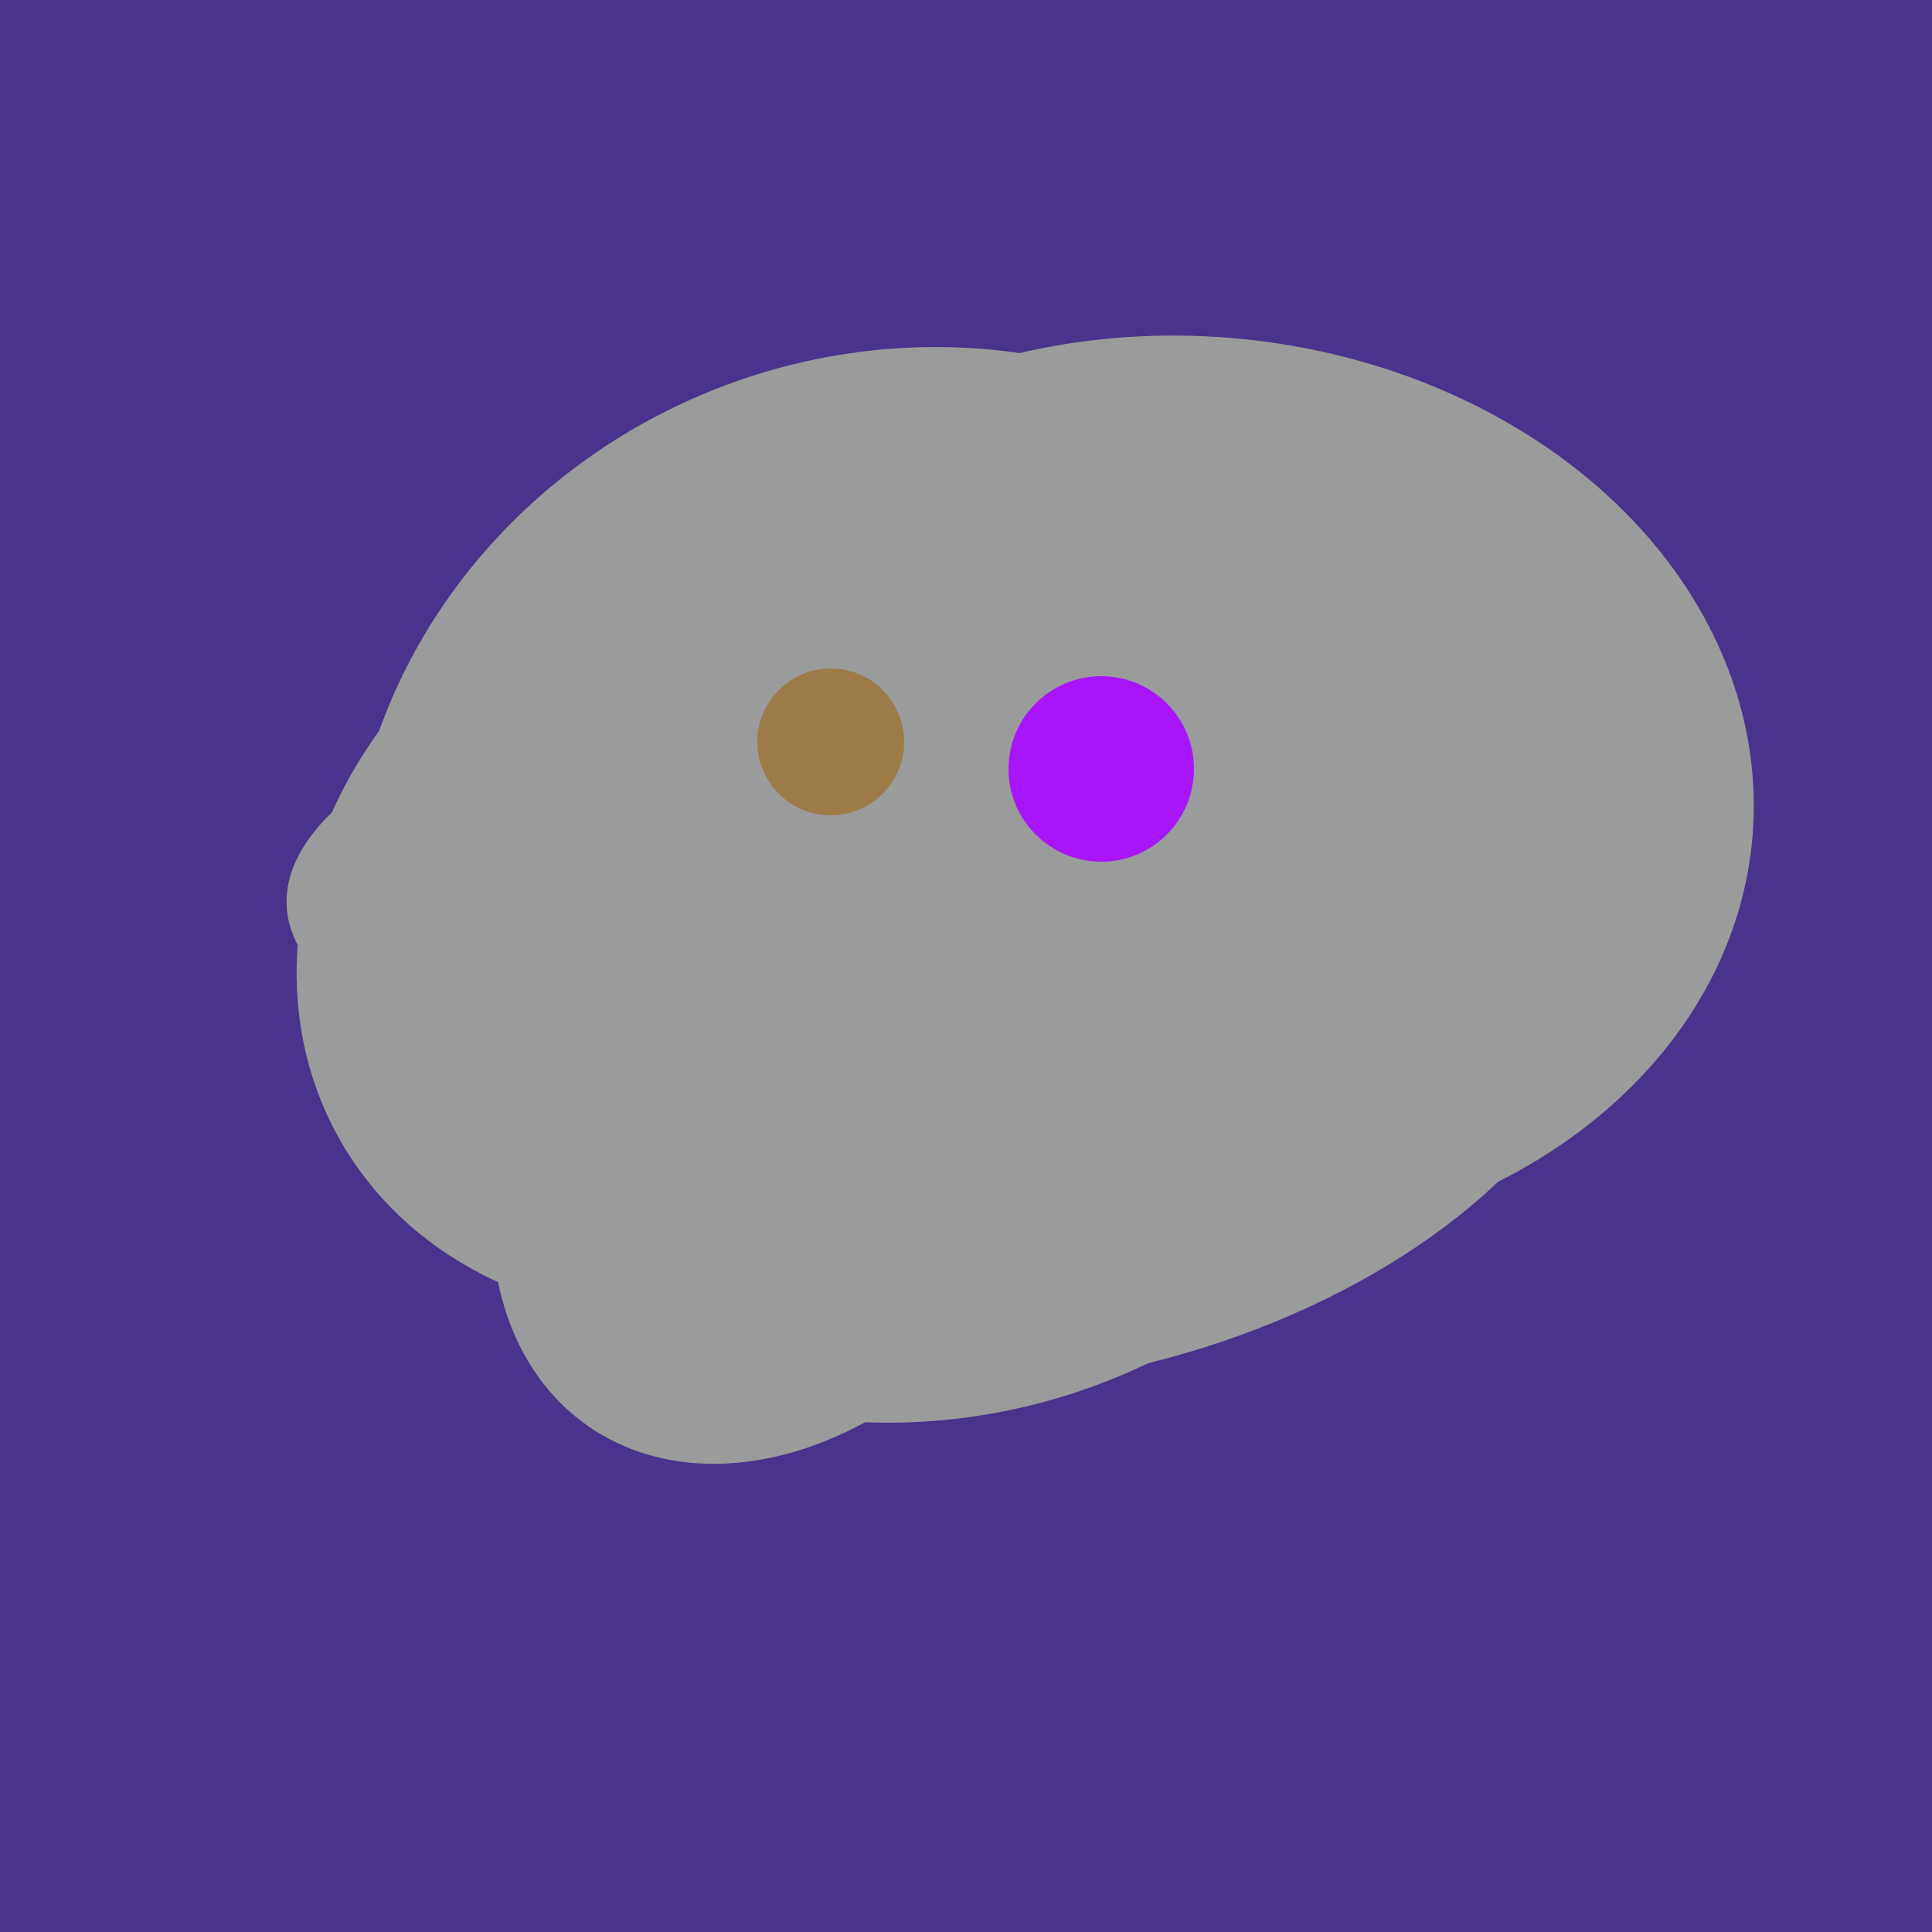
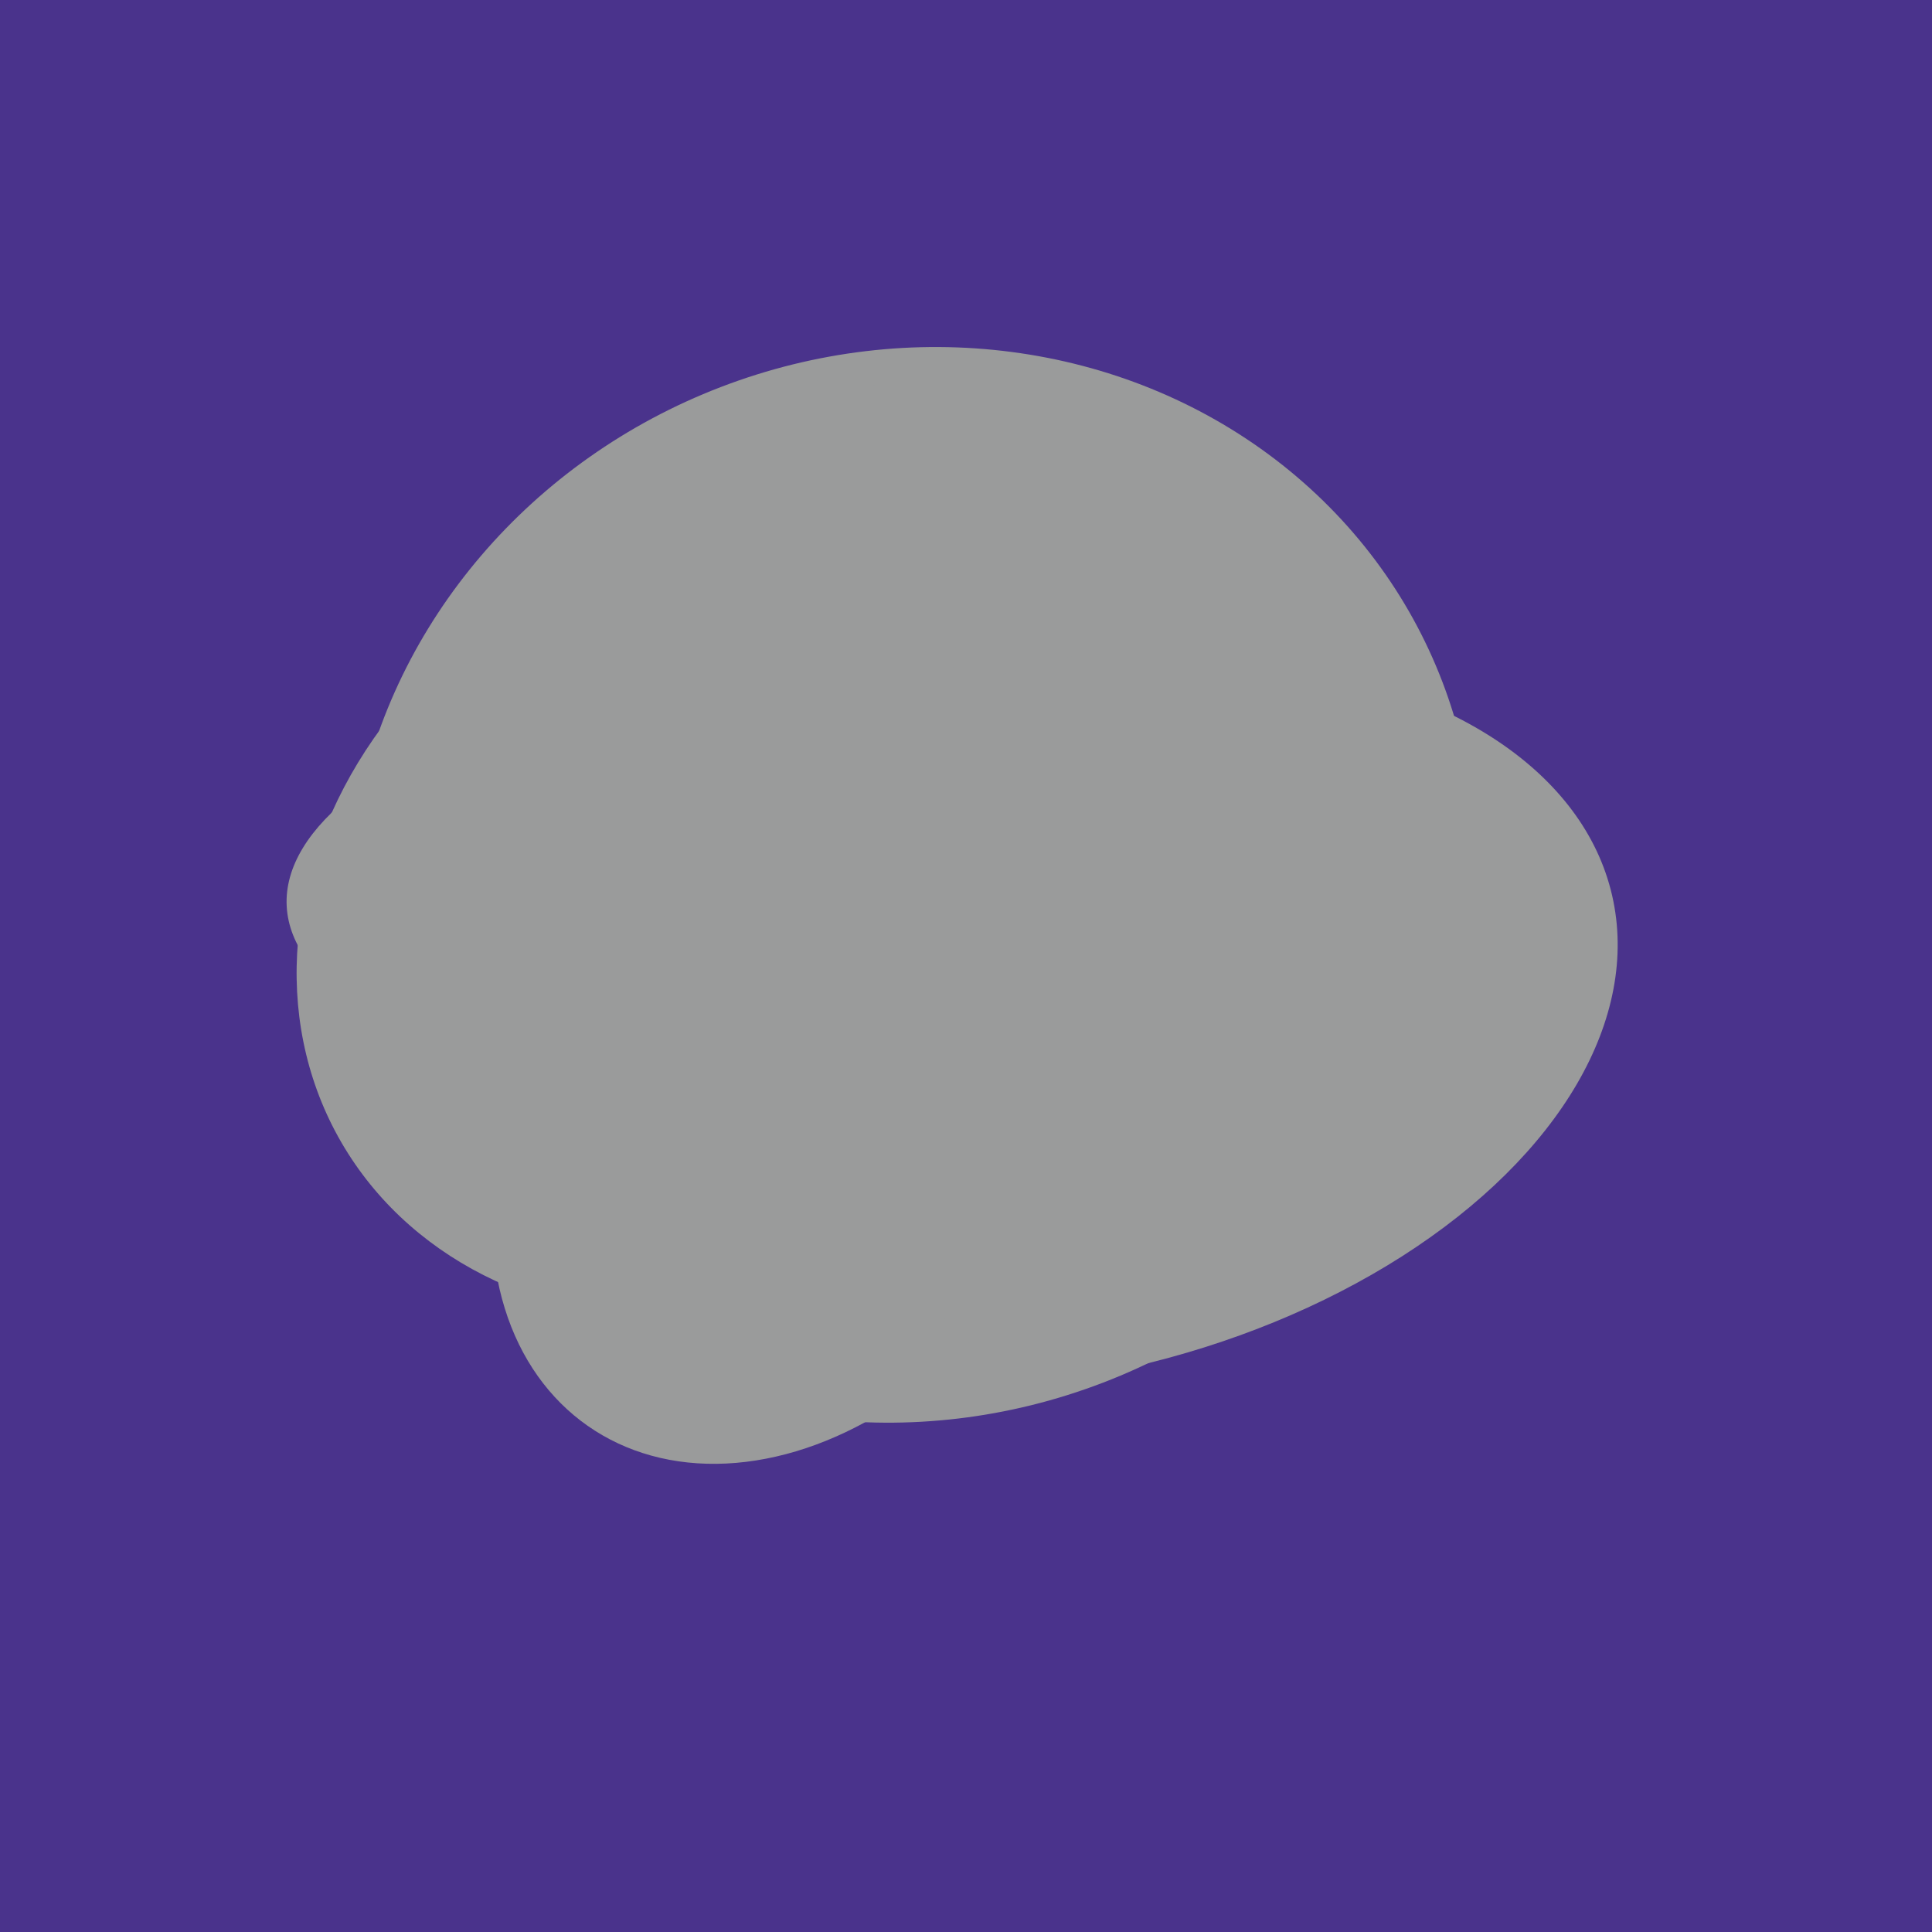
<svg xmlns="http://www.w3.org/2000/svg" width="500" height="500">
  <rect width="500" height="500" fill="#4a338c" />
  <ellipse cx="236" cy="229" rx="138" ry="147" transform="rotate(69, 236, 229)" fill="rgb(154,155,155)" />
  <ellipse cx="218" cy="227" rx="144" ry="57" transform="rotate(177, 218, 227)" fill="rgb(154,155,155)" />
  <ellipse cx="273" cy="265" rx="148" ry="91" transform="rotate(347, 273, 265)" fill="rgb(154,155,155)" />
  <ellipse cx="237" cy="272" rx="63" ry="64" transform="rotate(185, 237, 272)" fill="rgb(154,155,155)" />
  <ellipse cx="189" cy="238" rx="116" ry="99" transform="rotate(151, 189, 238)" fill="rgb(154,155,155)" />
-   <ellipse cx="291" cy="239" rx="64" ry="66" transform="rotate(256, 291, 239)" fill="rgb(154,155,155)" />
  <ellipse cx="206" cy="292" rx="70" ry="94" transform="rotate(35, 206, 292)" fill="rgb(154,155,155)" />
  <ellipse cx="188" cy="206" rx="50" ry="113" transform="rotate(19, 188, 206)" fill="rgb(154,155,155)" />
-   <ellipse cx="308" cy="205" rx="118" ry="146" transform="rotate(274, 308, 205)" fill="rgb(154,155,155)" />
  <ellipse cx="259" cy="256" rx="118" ry="74" transform="rotate(328, 259, 256)" fill="rgb(154,155,155)" />
-   <circle cx="215" cy="192" r="19" fill="rgb(156,123,73)" />
-   <circle cx="285" cy="199" r="24" fill="rgb(168,21,250)" />
</svg>